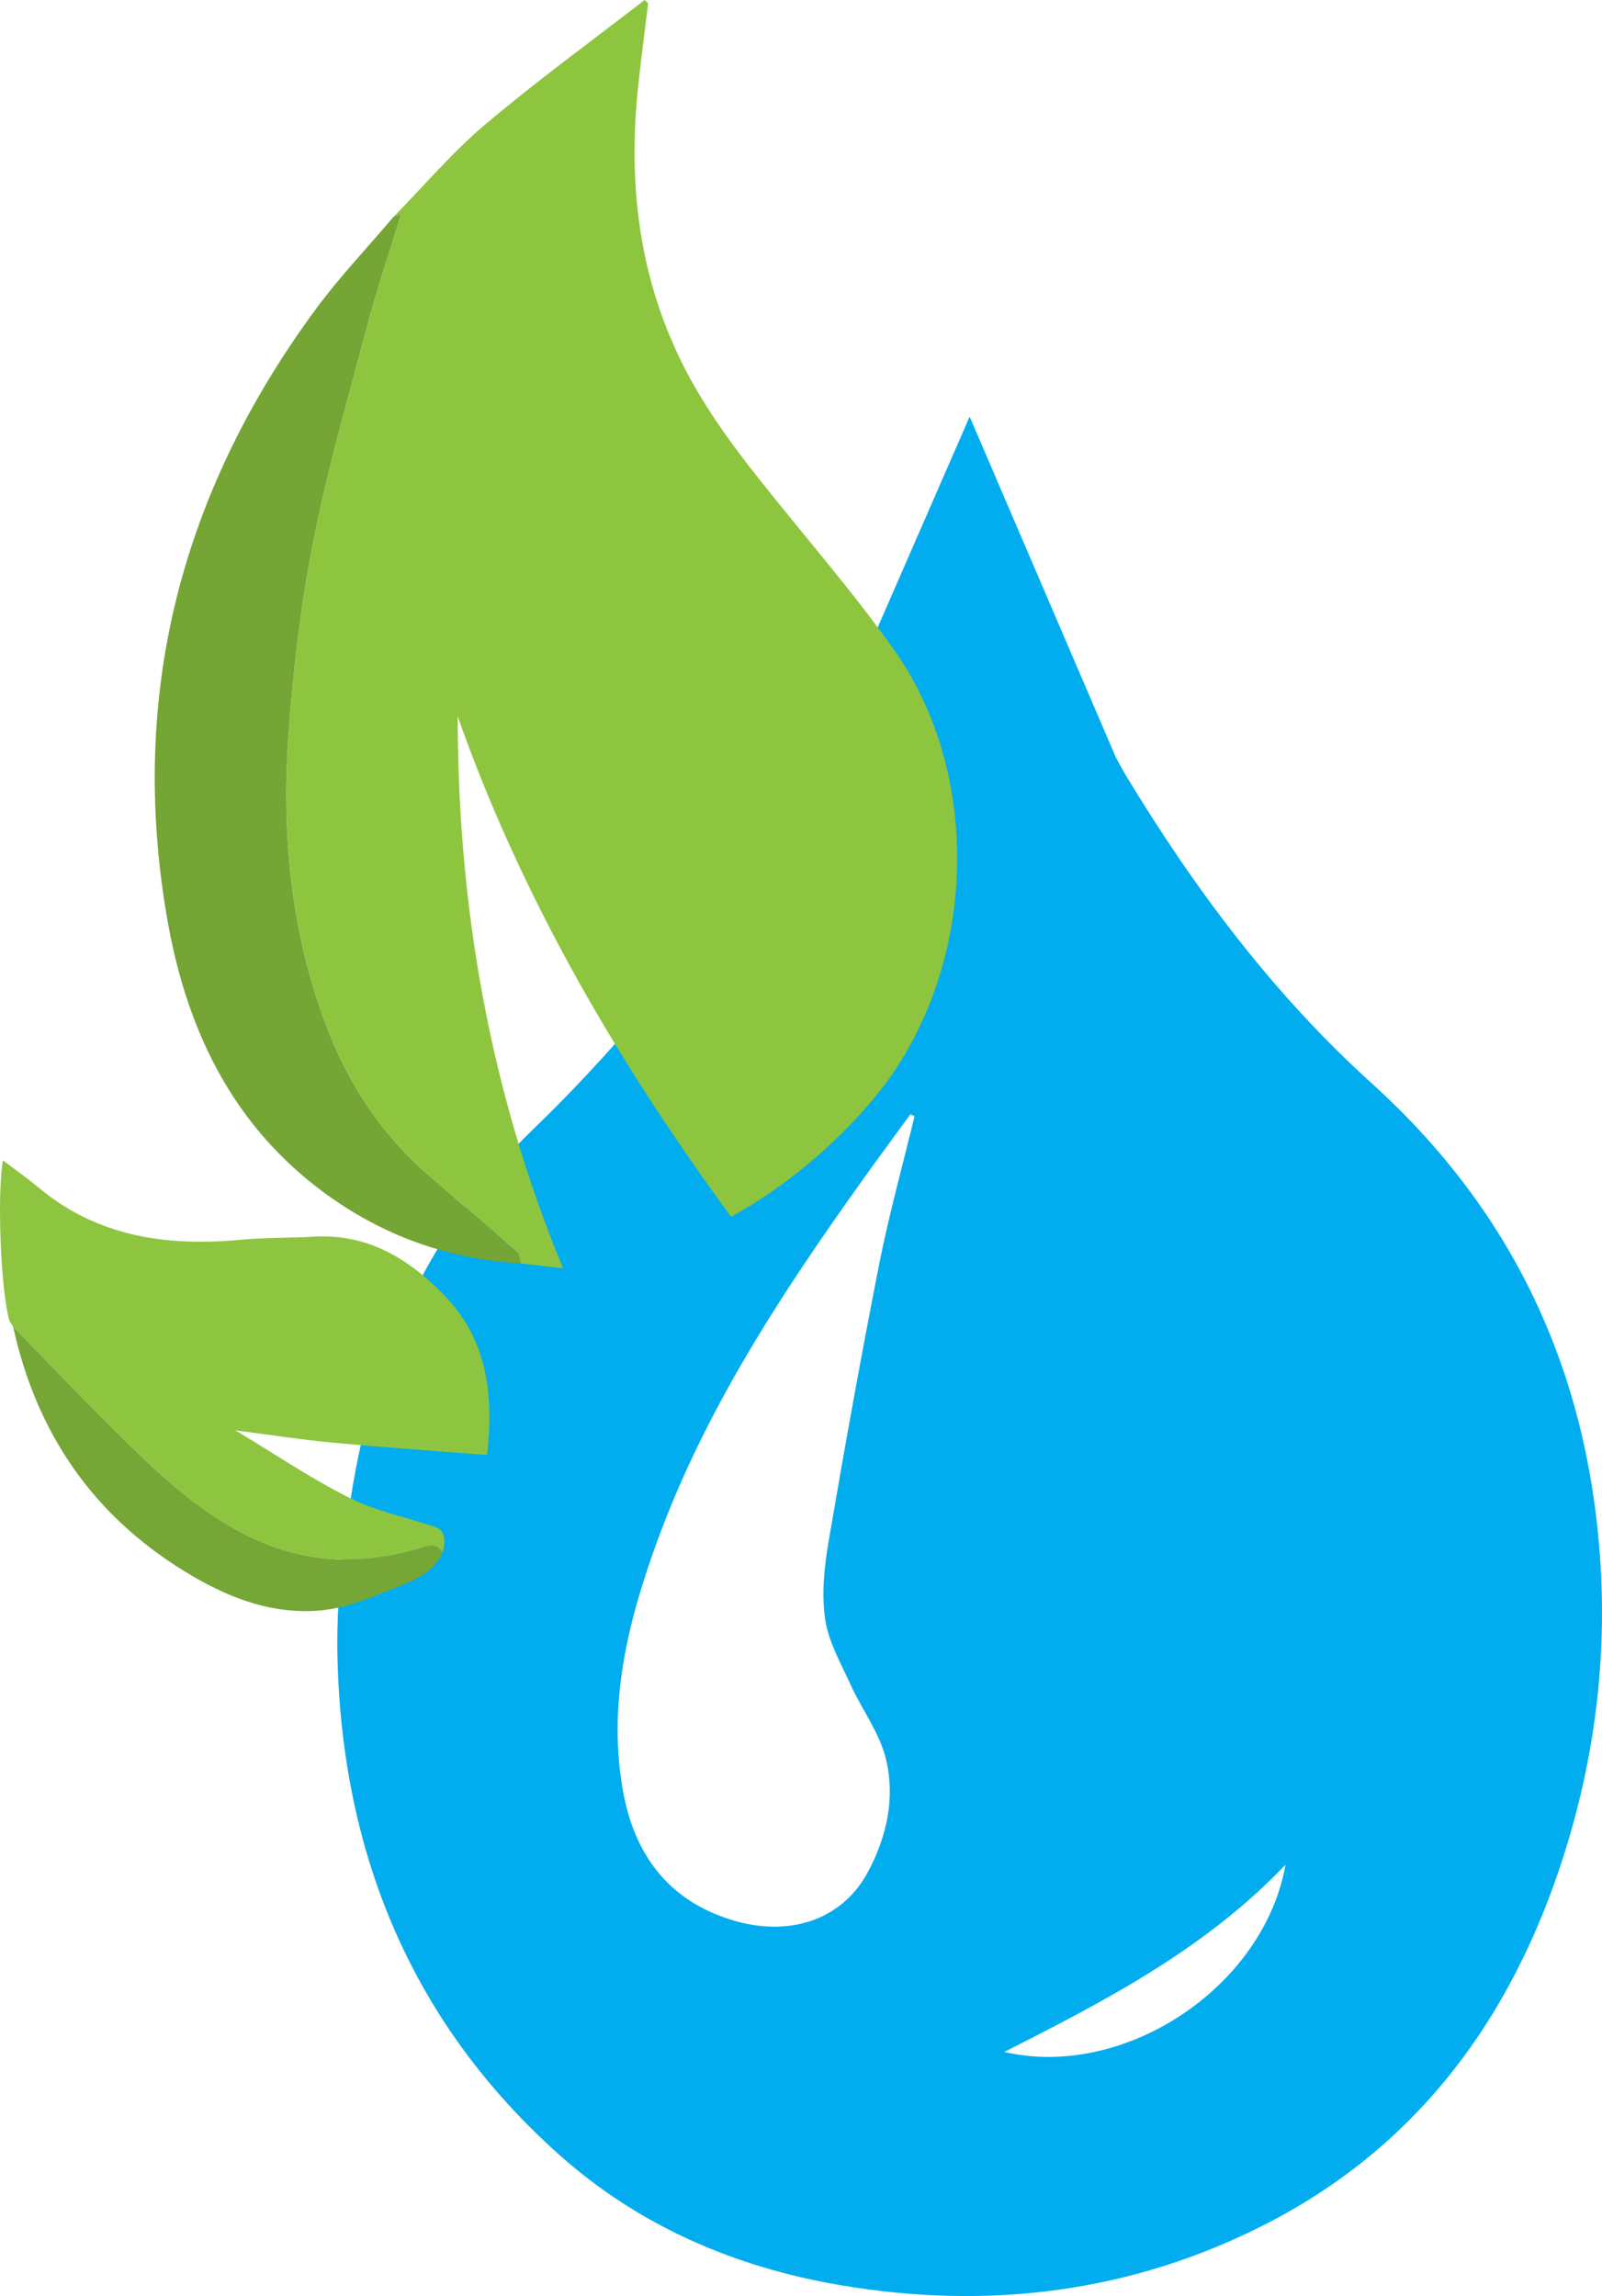
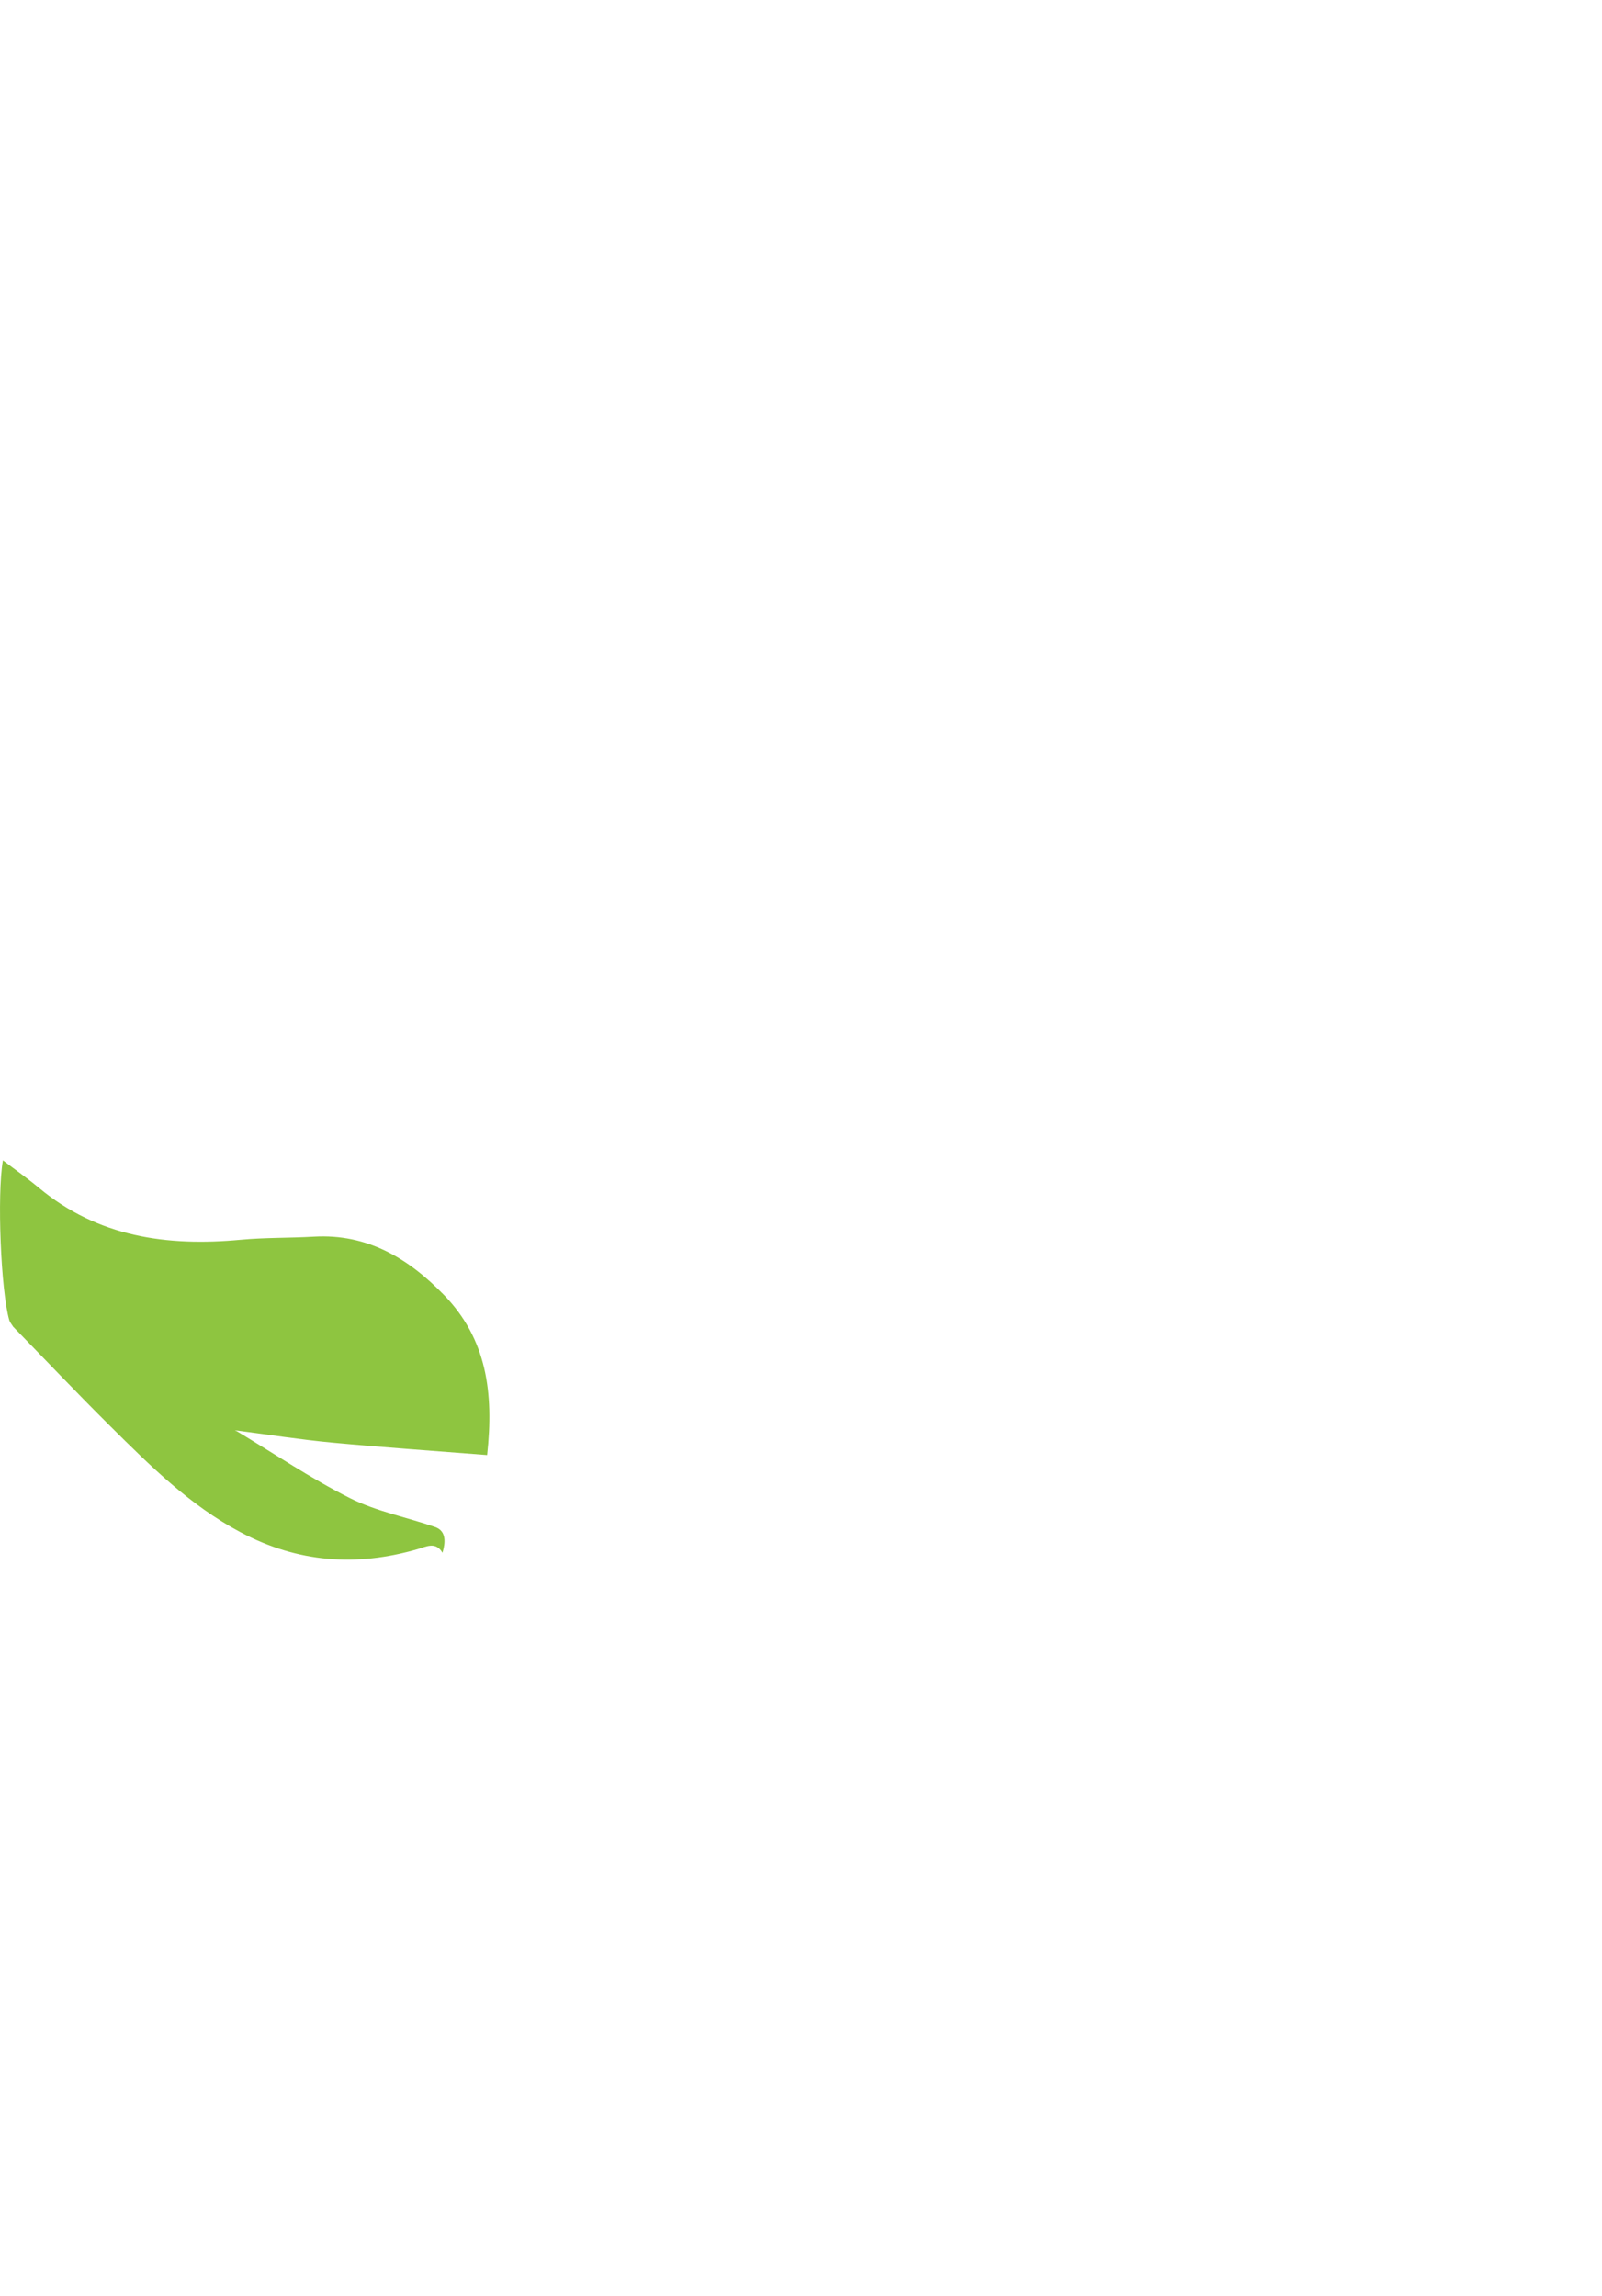
<svg xmlns="http://www.w3.org/2000/svg" id="a" viewBox="0 0 93.922 134.612">
-   <path d="M93.808,91.301c-.777-11.014-5.122-20.316-13.39-27.792-5.755-5.204-10.371-11.38-14.385-18.007-.155-.255-.298-.529-.603-1.077l-8.581-20-8.725,20c-.224,.422-.368,.732-.545,1.023-4.616,7.566-9.93,14.591-16.32,20.755-5.912,5.703-9.161,12.767-10.543,20.72-.591,3.403-1.018,6.903-.93,10.343,.294,11.424,4.333,21.308,12.966,29.032,4.689,4.196,10.313,6.615,16.461,7.666,8.682,1.484,17.107,.466,24.99-3.569,8.987-4.6,14.47-12.157,17.482-21.631,1.806-5.68,2.541-11.527,2.122-17.463Zm-45.43,3.626c.193,1.322,.915,2.581,1.484,3.83,.668,1.467,1.704,2.826,2.076,4.355,.56,2.298,.053,4.612-1.09,6.703-1.507,2.758-4.605,3.789-7.983,2.738-3.718-1.157-5.676-3.87-6.337-7.529-.921-5.101,.284-9.973,2.024-14.723,2.809-7.668,7.242-14.427,11.95-21.024,.945-1.325,1.914-2.633,2.872-3.949l.244,.109c-.698,2.888-1.496,5.757-2.071,8.669-1.068,5.415-2.046,10.849-2.972,16.29-.253,1.486-.413,3.059-.198,4.531Zm10.501,25.375c5.994-3.038,11.795-6.053,16.487-10.977-1.272,7.19-9.456,12.604-16.487,10.977Z" fill="#01adee" />
  <g>
    <path d="M14.1,89.829c3.358,1.785,6.791,2.038,10.388,.992,.5-.145,1.059-.464,1.454,.212,.174-.579,.243-1.274-.432-1.508-1.661-.575-3.434-.912-4.988-1.692-2.29-1.149-4.428-2.6-6.631-3.922l-.124-.035c.043-.002,.086-.004,.129-.006,1.859,.239,3.712,.531,5.577,.706,3.018,.283,6.042,.489,9.087,.729,.4-3.648-.021-6.802-2.529-9.383-2.093-2.153-4.491-3.601-7.634-3.419-1.425,.083-2.86,.048-4.28,.18-4.321,.403-8.373-.157-11.841-3.048-.664-.554-1.375-1.052-2.105-1.607-.354,2.001-.119,7.68,.372,9.364,.041,.14,.15,.26,.227,.389,1.898,1.948,3.77,3.922,5.701,5.837,2.336,2.318,4.661,4.634,7.63,6.212Z" fill="#8ec540" />
-     <path d="M23.077,12.708c1.783-1.817,3.443-3.781,5.379-5.418,3.013-2.547,6.214-4.872,9.336-7.291l.21,.193c-.205,1.696-.438,3.389-.61,5.088-.601,5.947,.181,11.646,3.094,16.956,1.604,2.924,3.709,5.481,5.799,8.057,2.107,2.597,4.275,5.158,6.191,7.892,5.309,7.578,4.731,19.003-1.197,26.154-2.325,2.805-5.288,5.277-8.419,7.002-6.638-9.06-12.264-18.675-16.026-29.339,.01,11.13,1.859,21.901,6.175,32.355l-2.484-.286c-.066-.221-.061-.522-.208-.652-1.739-1.541-3.503-3.053-5.255-4.579-2.782-2.424-4.725-5.439-5.995-8.866-1.993-5.377-2.556-10.991-2.168-16.662,.264-3.866,.721-7.745,1.466-11.545,.844-4.304,2.072-8.535,3.199-12.781,.565-2.13,1.278-4.221,1.953-6.426l-.438,.148Z" fill="#8ec53f" />
-     <path d="M23.077,12.708l.438-.148c-.675,2.205-1.387,4.296-1.953,6.426-1.127,4.245-2.355,8.476-3.199,12.781-.745,3.8-1.201,7.679-1.466,11.545-.388,5.672,.176,11.285,2.168,16.662,1.27,3.427,3.213,6.442,5.995,8.866,1.752,1.526,3.516,3.038,5.255,4.579,.147,.13,.142,.43,.208,.652-4.468-.257-8.48-1.776-11.998-4.51-5.129-3.987-7.651-9.505-8.727-15.719-2.275-13.14,.845-25.026,8.707-35.705,1.399-1.901,3.041-3.623,4.571-5.428Z" fill="#74a535" />
-     <path d="M.77,77.78c1.898,1.948,3.77,3.922,5.701,5.837,2.336,2.318,4.661,4.634,7.63,6.212,3.358,1.785,6.791,2.038,10.388,.992,.5-.145,1.059-.464,1.454,.212-.462,.969-1.238,1.443-2.248,1.845-1.695,.674-3.338,1.451-5.19,1.56-2.854,.167-5.37-.892-7.716-2.336-5.392-3.317-8.673-8.152-10.018-14.321Z" fill="#75a636" />
  </g>
</svg>